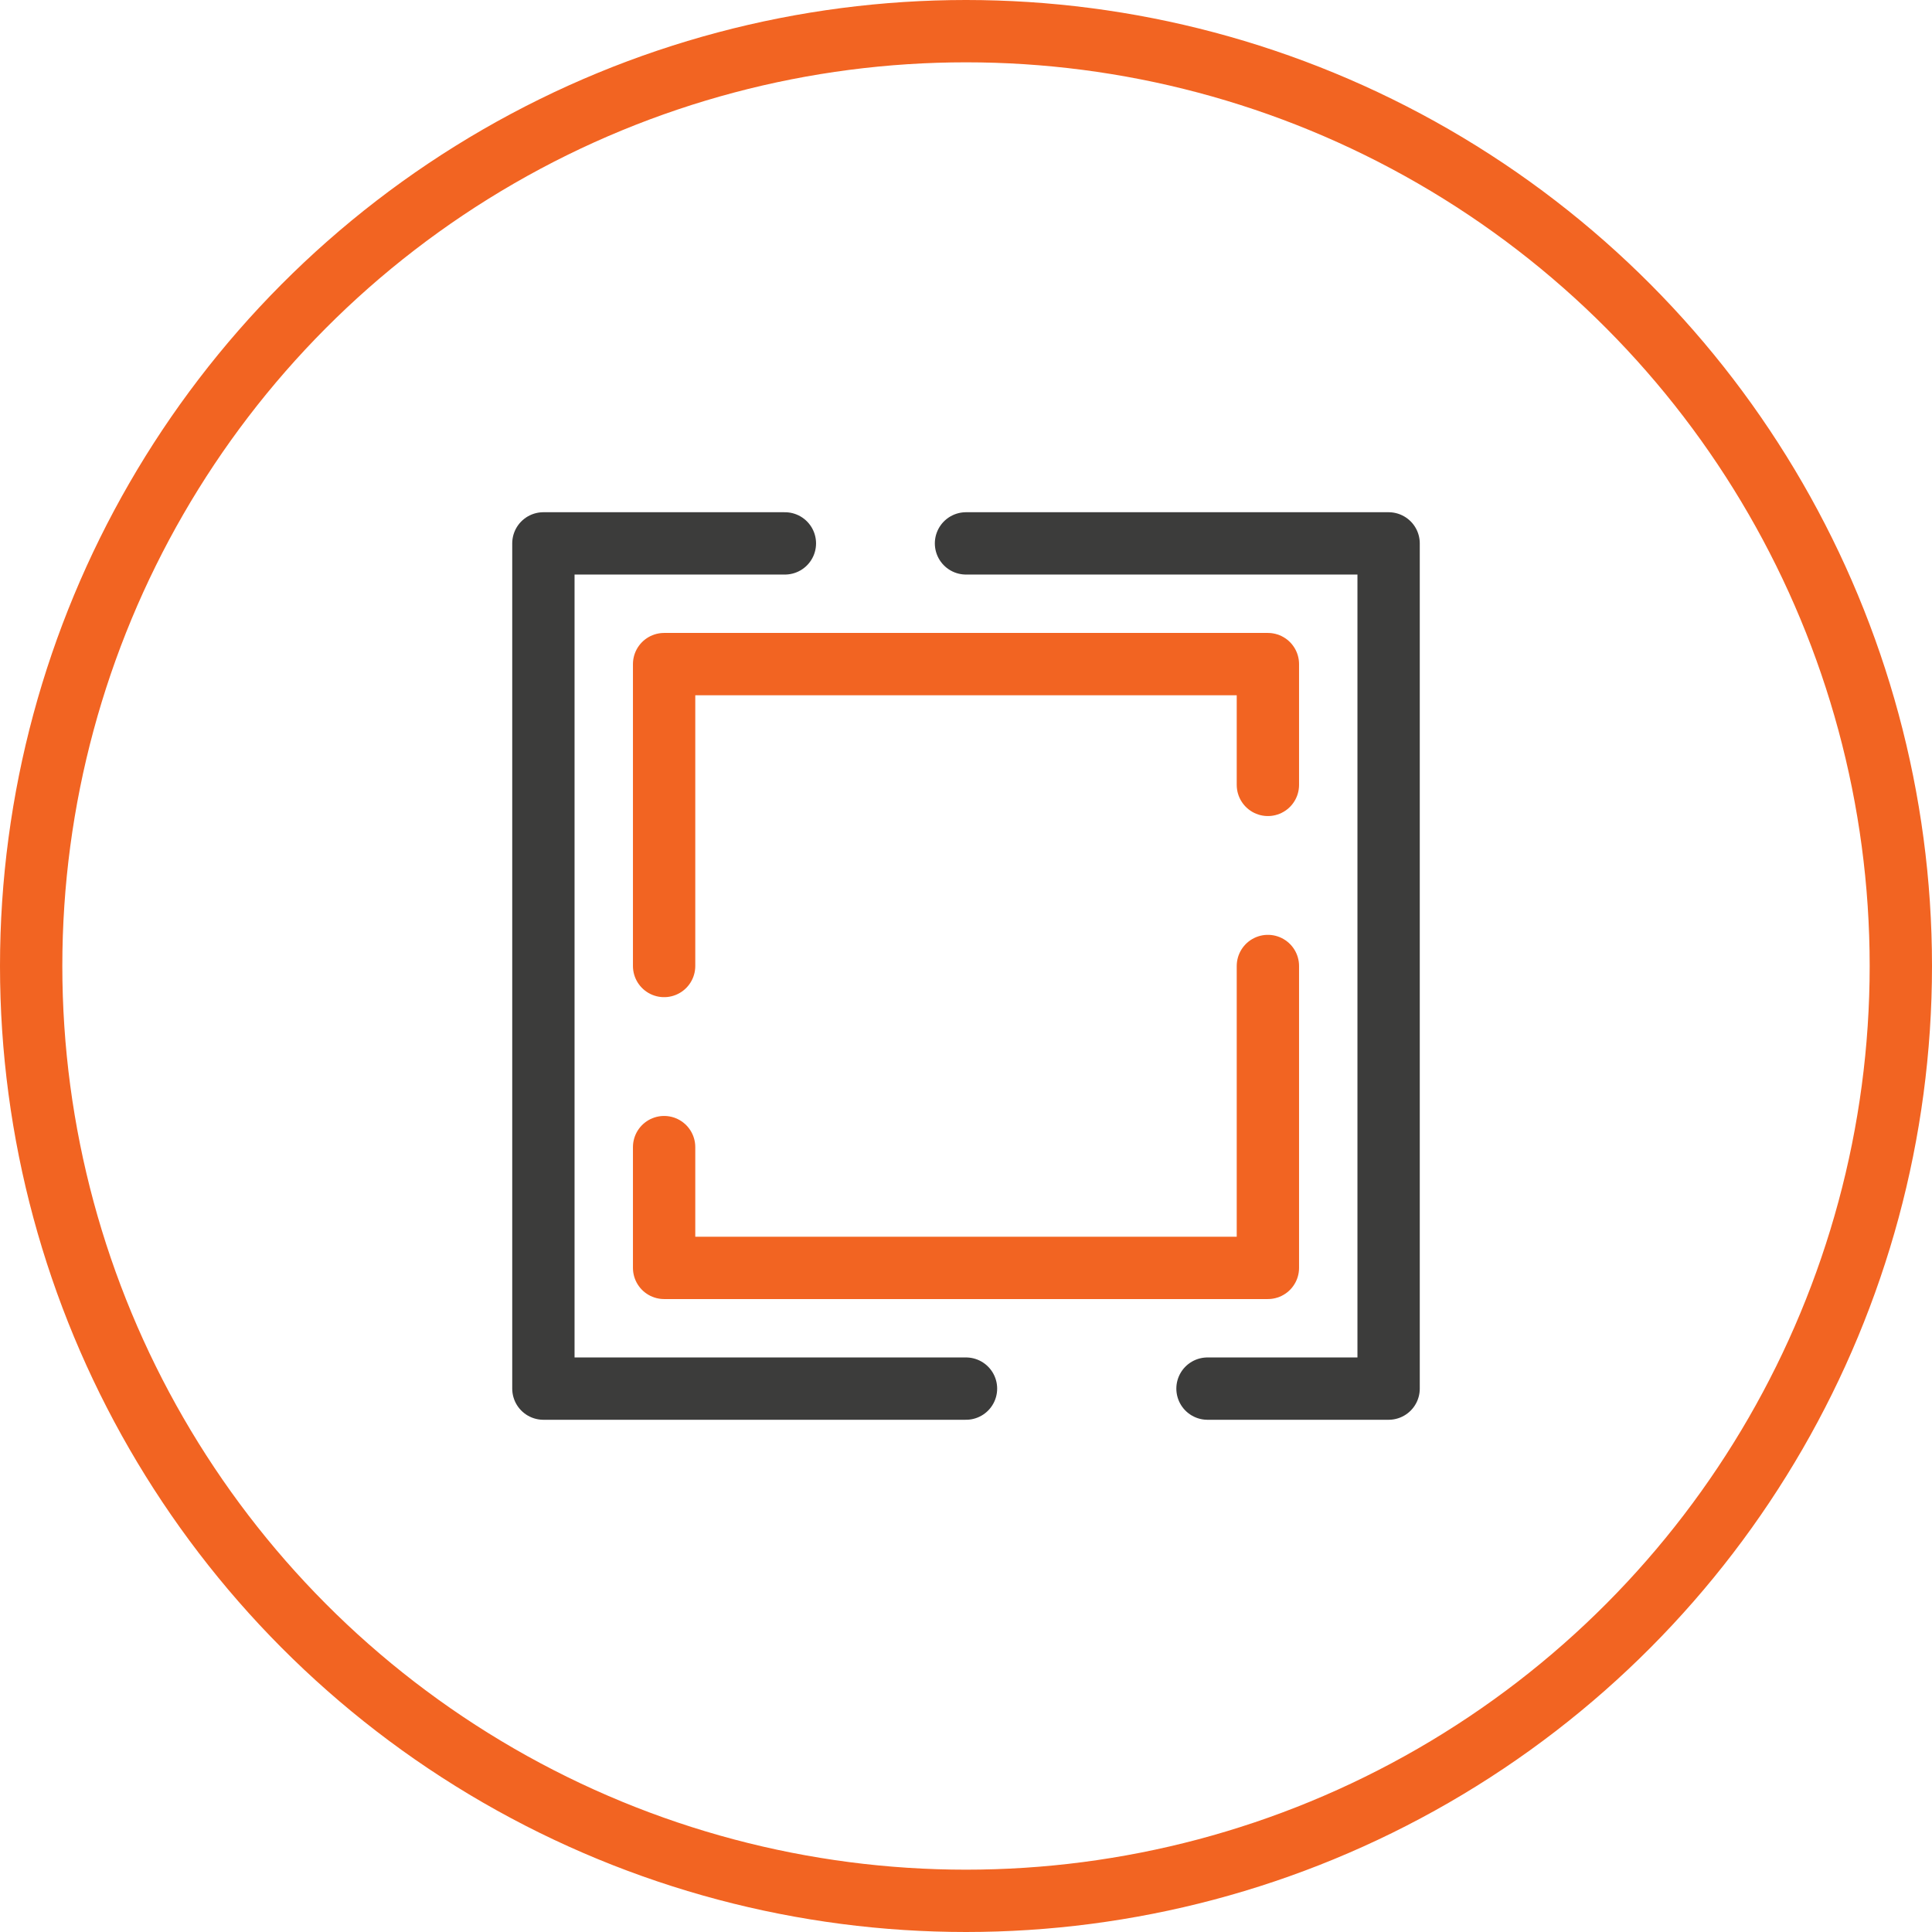
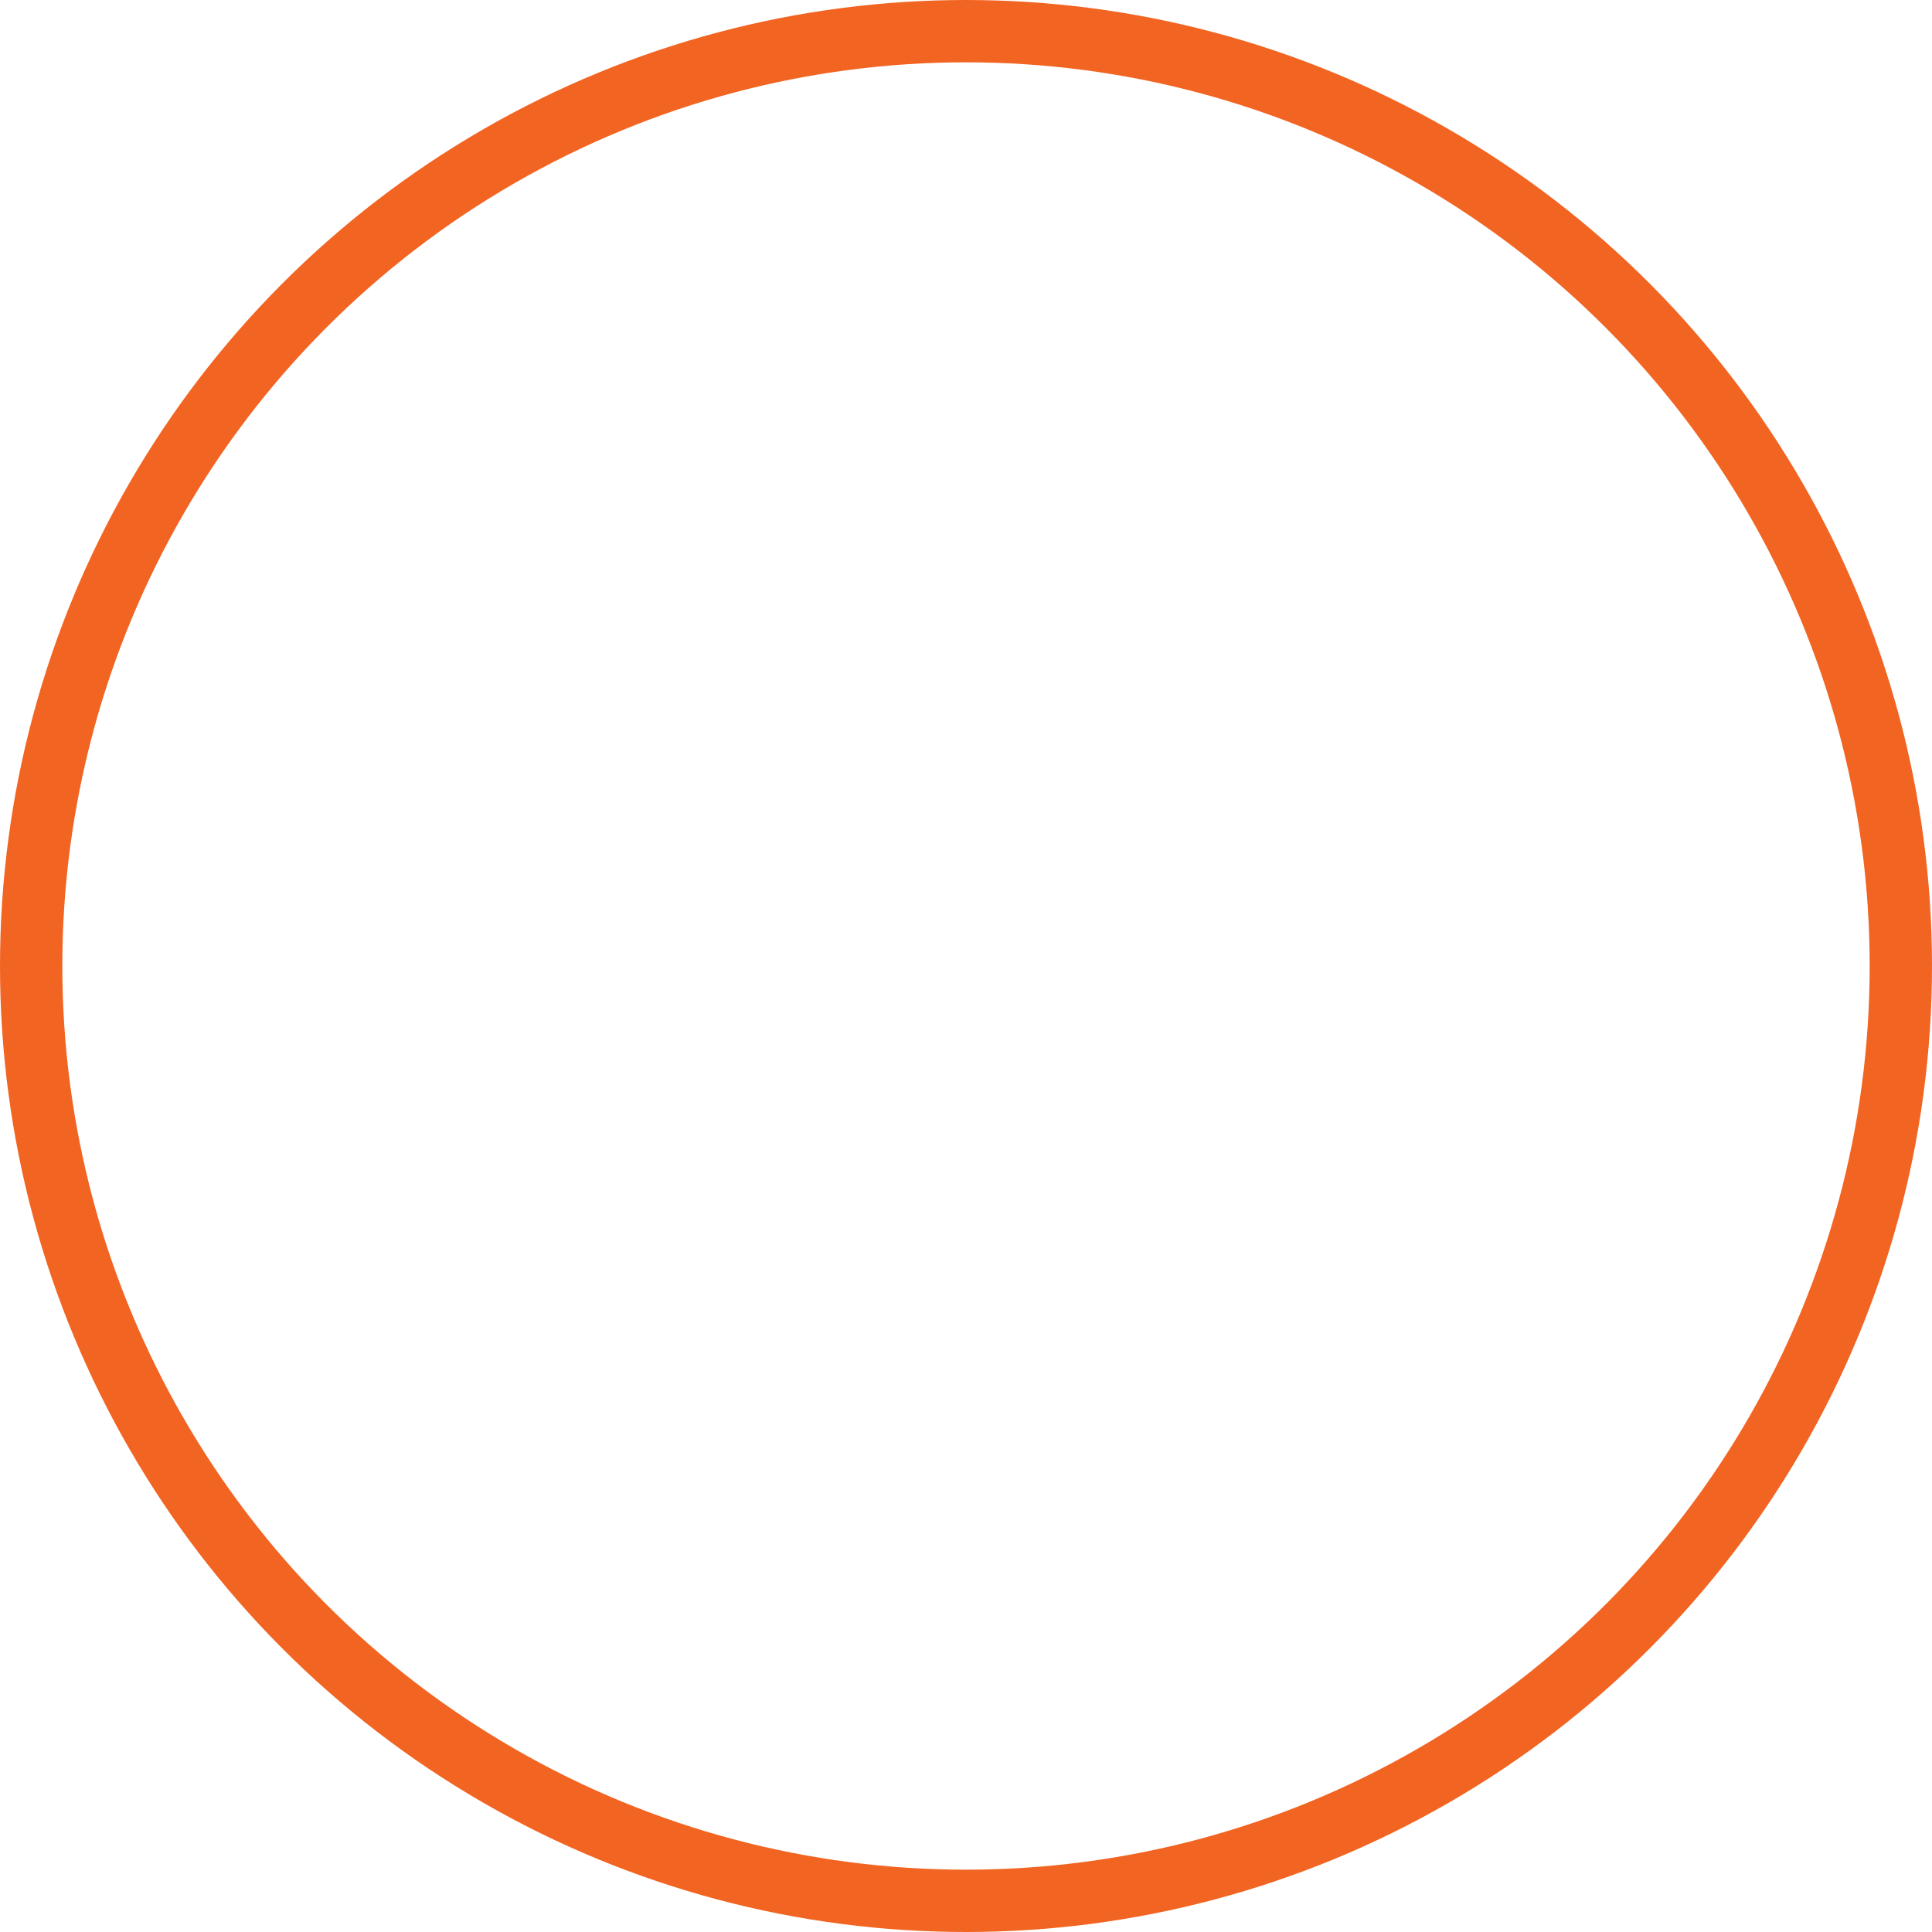
<svg xmlns="http://www.w3.org/2000/svg" width="62" height="62" viewBox="0 0 62 62" fill="none">
-   <path d="M31 17.438H44.562V44.562H38.75M25.188 17.438H17.438V44.562H31" stroke="#3C3C3B" stroke-width="2" stroke-linecap="round" stroke-linejoin="round" />
-   <path d="M21.312 31V21.312H40.688V25.188M21.312 36.812V40.688H40.688V31" stroke="#F26422" stroke-width="2" stroke-linecap="round" stroke-linejoin="round" />
  <circle cx="31" cy="31" r="30" stroke="#F26422" stroke-width="2" stroke-linecap="round" stroke-linejoin="round" />
</svg>